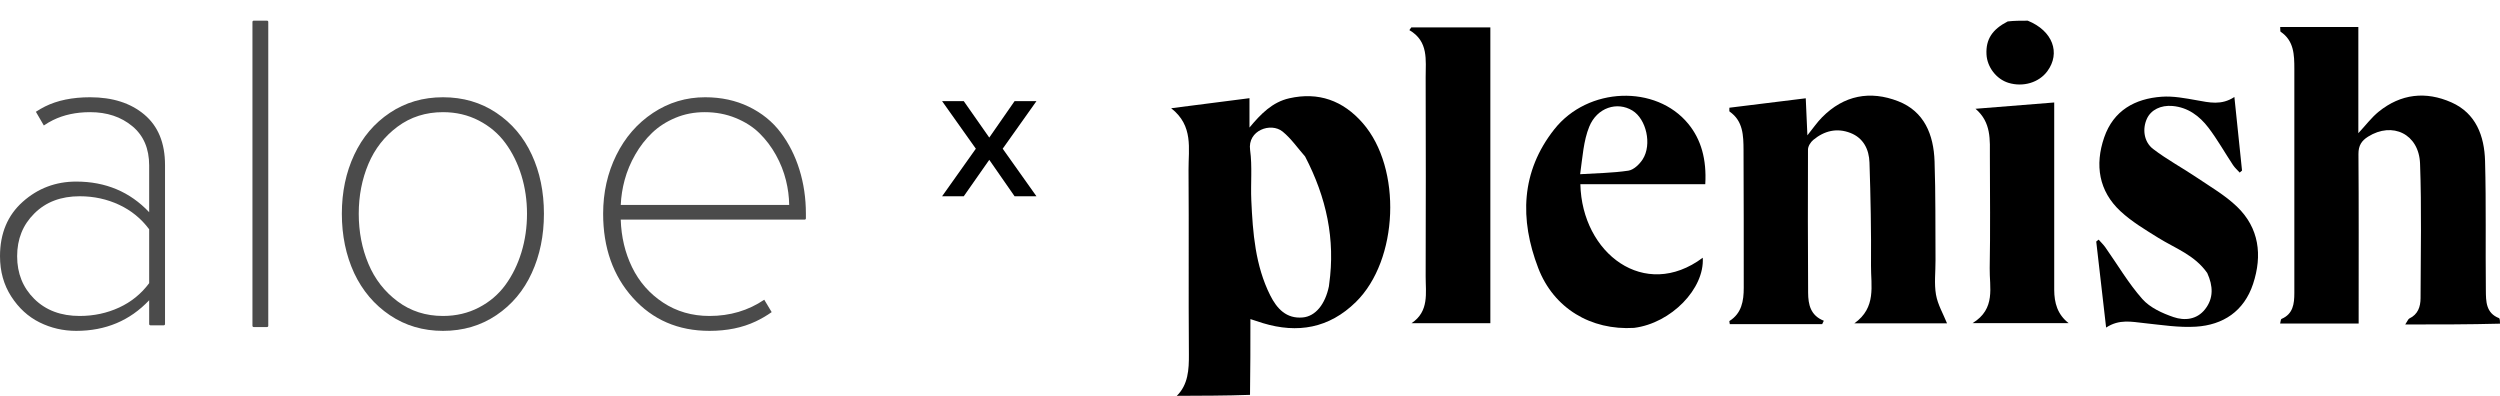
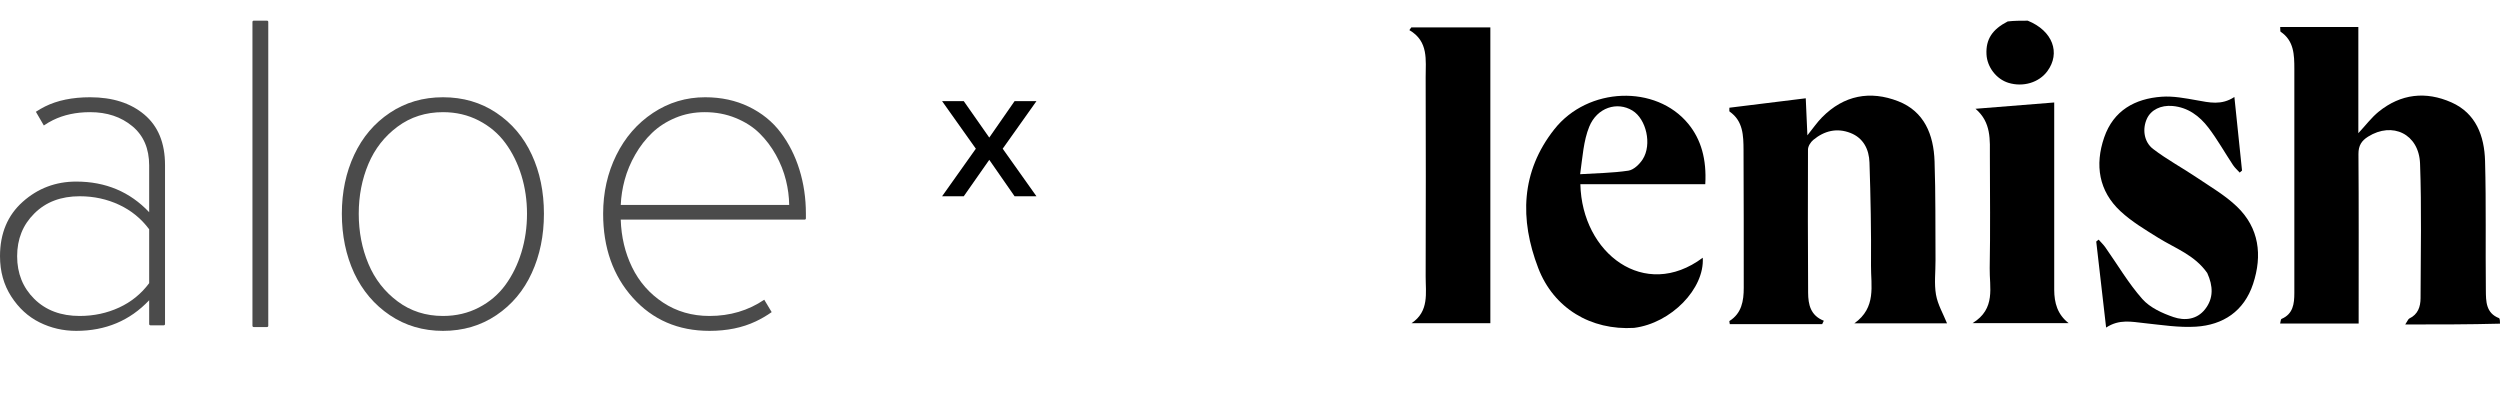
<svg xmlns="http://www.w3.org/2000/svg" width="391" height="62" viewBox="0 0 391 62" fill="none">
  <path d="M147.342 30.697L152.622 23.257L147.342 15.817H150.732L154.722 21.517L158.682 15.817H162.102L156.822 23.257L162.102 30.697H158.682L154.722 24.997L150.732 30.697H147.342Z" fill="black" />
  <path d="M5.611 17.482L6.856 19.626C7.322 19.307 7.792 19.029 8.273 18.793C9.965 17.958 11.907 17.542 14.092 17.542C16.735 17.542 18.938 18.274 20.705 19.744C22.458 21.204 23.33 23.25 23.33 25.876V33.189C20.318 29.997 16.511 28.399 11.922 28.399C8.709 28.399 5.92 29.453 3.557 31.56C1.189 33.672 0 36.509 0 40.073C0 42.456 0.589 44.555 1.76 46.372C2.934 48.189 4.41 49.538 6.192 50.423C7.971 51.305 9.879 51.747 11.922 51.747C16.511 51.747 20.318 50.149 23.33 46.957V50.686C23.33 50.791 23.416 50.877 23.516 50.877H25.623C25.723 50.877 25.809 50.791 25.809 50.686V25.806C25.809 22.353 24.724 19.726 22.569 17.916C20.426 16.116 17.6 15.211 14.092 15.211C11.322 15.211 8.973 15.695 7.039 16.657C6.558 16.898 6.08 17.173 5.611 17.482ZM5.368 33.391C5.368 33.39 5.368 33.39 5.368 33.39C7.169 31.59 9.533 30.695 12.463 30.695C14.674 30.695 16.735 31.141 18.644 32.035C20.526 32.917 22.088 34.191 23.33 35.857V44.288C22.092 45.954 20.526 47.222 18.644 48.093C16.735 48.975 14.674 49.416 12.463 49.416C9.533 49.416 7.165 48.532 5.368 46.755C3.575 44.982 2.681 42.755 2.681 40.073C2.681 37.391 3.575 35.163 5.368 33.391Z" fill="#4B4B4B" />
  <path d="M39.483 50.956C39.483 51.062 39.569 51.148 39.669 51.148H41.772C41.876 51.148 41.958 51.062 41.958 50.956V3.425C41.958 3.319 41.876 3.234 41.772 3.234H39.669C39.569 3.234 39.483 3.319 39.483 3.425V50.956Z" fill="#4B4B4B" />
  <path d="M55.382 42.694C55.382 42.695 55.382 42.696 55.382 42.696C56.686 45.466 58.55 47.666 60.977 49.297C63.4 50.93 66.17 51.747 69.283 51.747C72.418 51.747 75.2 50.929 77.626 49.297C80.053 47.665 81.903 45.465 83.17 42.694C84.438 39.933 85.071 36.843 85.071 33.427C85.071 30.009 84.438 26.932 83.17 24.193C81.899 21.447 80.053 19.263 77.626 17.643C75.2 16.022 72.418 15.211 69.283 15.211C66.17 15.211 63.4 16.022 60.977 17.643C58.55 19.263 56.69 21.451 55.4 24.21C54.11 26.96 53.465 30.032 53.465 33.427C53.465 36.82 54.103 39.909 55.382 42.694ZM56.108 33.427C56.108 30.624 56.612 28.028 57.618 25.639C58.625 23.258 60.146 21.313 62.189 19.802C64.224 18.295 66.592 17.542 69.283 17.542C71.334 17.542 73.205 17.981 74.898 18.861C76.59 19.74 77.977 20.916 79.054 22.389C80.139 23.869 80.971 25.555 81.552 27.447C82.134 29.343 82.424 31.336 82.424 33.427C82.424 35.541 82.134 37.551 81.552 39.459C80.971 41.363 80.139 43.06 79.054 44.552C77.973 46.036 76.59 47.217 74.898 48.097C73.205 48.977 71.334 49.416 69.283 49.416C66.592 49.416 64.224 48.657 62.189 47.138C60.146 45.616 58.625 43.659 57.622 41.267C56.612 38.866 56.108 36.252 56.108 33.427Z" fill="#4B4B4B" />
  <path fill-rule="evenodd" clip-rule="evenodd" d="M120.692 48.816L119.529 46.877C117.027 48.569 114.175 49.416 110.965 49.416C108.244 49.416 105.824 48.719 103.707 47.323C101.589 45.928 99.972 44.085 98.857 41.797C97.764 39.555 97.172 37.072 97.082 34.349H125.855C125.956 34.349 126.042 34.263 126.042 34.157V33.427C126.042 30.994 125.702 28.695 125.031 26.531C124.357 24.363 123.38 22.43 122.101 20.731C120.819 19.026 119.156 17.679 117.117 16.691C115.081 15.705 112.803 15.211 110.287 15.211C107.312 15.211 104.594 16.027 102.13 17.66C99.673 19.291 97.757 21.496 96.385 24.276C95.017 27.051 94.331 30.101 94.331 33.427C94.331 38.745 95.882 43.126 98.976 46.57C102.074 50.02 106.071 51.747 110.965 51.747C113.709 51.747 116.118 51.253 118.198 50.268C119.055 49.863 119.887 49.379 120.692 48.816ZM97.086 32.053C97.142 30.742 97.347 29.437 97.698 28.137C98.067 26.772 98.622 25.448 99.36 24.163C100.095 22.881 100.971 21.753 101.988 20.779C102.999 19.808 104.214 19.026 105.627 18.433C107.04 17.839 108.572 17.542 110.22 17.542C111.957 17.542 113.568 17.845 115.051 18.451C116.531 19.056 117.773 19.848 118.772 20.829C119.779 21.814 120.636 22.948 121.352 24.231C122.064 25.515 122.589 26.838 122.925 28.202C123.246 29.501 123.413 30.784 123.428 32.053H97.086Z" fill="#4B4B4B" />
  <path d="M391 50.621C386.172 50.748 381.345 50.748 376.18 50.748C376.55 50.194 376.641 49.895 376.826 49.807C378.16 49.177 378.572 47.981 378.576 46.638C378.596 39.624 378.751 32.602 378.497 25.597C378.329 20.956 374.181 18.978 370.366 21.372C369.359 22.004 368.852 22.764 368.862 24.084C368.923 32.283 368.893 40.483 368.893 48.683C368.893 49.291 368.893 49.898 368.893 50.6C364.741 50.6 360.731 50.6 356.614 50.6C356.69 50.334 356.696 49.935 356.838 49.874C358.641 49.103 358.834 47.518 358.835 45.828C358.837 34.147 358.836 22.465 358.835 10.783C358.834 8.569 358.786 6.372 356.691 4.965C356.611 4.911 356.657 4.657 356.623 4.227C360.669 4.227 364.67 4.227 368.845 4.227C368.845 9.563 368.845 15.093 368.845 20.83C370.018 19.572 370.904 18.377 372.016 17.476C375.496 14.659 379.401 14.237 383.405 16.013C387.235 17.712 388.558 21.254 388.664 25.187C388.845 31.922 388.713 38.664 388.788 45.402C388.806 47.109 388.773 48.972 390.881 49.77C391 49.989 391 50.242 391 50.621Z" fill="black" />
  <path d="M317.139 3.234C321.042 4.81 322.318 8.283 320.195 11.149C318.883 12.92 316.415 13.655 314.126 12.957C312.24 12.382 310.787 10.501 310.687 8.503C310.569 6.146 311.593 4.591 314.005 3.354C315.004 3.234 315.997 3.234 317.139 3.234Z" fill="black" />
-   <path d="M195.502 61.756C191.698 61.897 187.954 61.888 184.055 61.91C185.817 60.157 185.963 57.859 185.943 55.379C185.866 45.776 185.958 36.172 185.887 26.569C185.863 23.265 186.692 19.675 183.171 16.928C187.482 16.375 191.326 15.881 195.418 15.356C195.418 17 195.418 18.475 195.418 19.95C197.203 17.801 199.006 15.968 201.638 15.373C206.196 14.342 210.048 15.709 213.143 19.263C219.299 26.334 218.741 40.678 212.056 47.237C207.868 51.346 202.948 52.186 197.511 50.536C196.944 50.364 196.382 50.172 195.563 49.905C195.563 53.909 195.563 57.758 195.502 61.756ZM204.119 24.478C202.959 23.165 201.94 21.669 200.605 20.582C198.765 19.084 195.089 20.387 195.515 23.458C195.872 26.044 195.586 28.717 195.705 31.345C195.937 36.442 196.328 41.524 198.655 46.18C199.712 48.296 201.201 49.88 203.745 49.651C205.744 49.472 207.257 47.591 207.841 44.785C207.864 44.676 207.866 44.563 207.881 44.452C208.867 37.437 207.458 30.888 204.119 24.478Z" fill="black" />
  <path d="M278.956 50.695C276.035 50.695 273.277 50.695 270.539 50.695C270.505 50.412 270.448 50.229 270.486 50.206C272.394 48.999 272.724 47.079 272.722 45.008C272.716 37.823 272.73 30.638 272.689 23.453C272.676 21.209 272.632 18.922 270.511 17.453C270.433 17.399 270.488 17.142 270.475 16.847C274.415 16.36 278.336 15.876 282.42 15.372C282.505 17.294 282.585 19.105 282.676 21.166C283.538 20.097 284.178 19.149 284.964 18.354C288.394 14.88 292.499 14.13 296.88 15.834C300.959 17.421 302.421 21.055 302.565 25.226C302.742 30.383 302.679 35.55 302.714 40.712C302.726 42.508 302.487 44.347 302.79 46.089C303.059 47.64 303.917 49.082 304.516 50.573C300.017 50.573 295.229 50.573 290.015 50.573C293.506 48.103 292.6 44.669 292.625 41.568C292.667 36.186 292.564 30.8 292.387 25.42C292.32 23.364 291.439 21.584 289.41 20.793C287.292 19.967 285.316 20.453 283.592 21.886C283.182 22.227 282.772 22.874 282.769 23.383C282.733 30.848 282.753 38.314 282.79 45.779C282.8 47.626 283.163 49.347 285.246 50.165C285.16 50.342 285.074 50.518 284.988 50.695C283.032 50.695 281.076 50.695 278.956 50.695Z" fill="black" />
  <path d="M255.564 51.281C248.818 51.69 242.998 48.224 240.58 41.925C237.66 34.316 237.856 26.848 243.098 20.217C248.363 13.558 259 13.209 264.051 19.371C266.043 21.801 266.934 24.895 266.704 28.811C260.203 28.811 253.687 28.811 247.169 28.811C247.416 39.644 257.226 47.092 266.311 40.31C266.618 45.136 261.377 50.551 255.564 51.281ZM247.135 27.245C249.653 27.086 252.19 27.062 254.679 26.691C255.503 26.568 256.418 25.698 256.918 24.917C258.401 22.602 257.481 18.616 255.311 17.29C252.935 15.837 249.775 16.803 248.551 19.831C247.66 22.036 247.511 24.558 247.135 27.245Z" fill="black" />
  <path d="M345.213 42.699C343.234 39.87 340.196 38.844 337.56 37.199C335.521 35.926 333.41 34.676 331.654 33.047C328.254 29.894 327.608 25.815 329.093 21.499C330.555 17.249 333.941 15.425 338.08 15.128C339.893 14.998 341.763 15.361 343.576 15.683C345.517 16.026 347.419 16.513 349.458 15.169C349.872 19.152 350.262 22.913 350.653 26.674C350.531 26.78 350.409 26.886 350.287 26.991C349.936 26.601 349.531 26.248 349.243 25.814C347.956 23.874 346.81 21.825 345.407 19.981C344.004 18.138 342.186 16.787 339.787 16.576C337.947 16.415 336.417 17.179 335.778 18.563C335.054 20.13 335.273 22.174 336.751 23.304C338.921 24.962 341.346 26.262 343.613 27.792C345.744 29.231 348.015 30.545 349.86 32.315C353.337 35.651 353.856 39.933 352.382 44.4C350.965 48.692 347.677 50.829 343.444 51.092C340.765 51.259 338.041 50.816 335.348 50.535C333.397 50.331 331.459 49.873 329.397 51.232C328.867 46.618 328.359 42.199 327.851 37.78C327.975 37.679 328.098 37.578 328.222 37.477C328.575 37.877 328.967 38.247 329.274 38.681C331.188 41.393 332.883 44.307 335.063 46.767C336.264 48.123 338.183 48.991 339.936 49.591C341.653 50.178 343.586 50.016 344.884 48.352C346.216 46.644 346.141 44.734 345.213 42.699Z" fill="black" />
  <path d="M233.091 21.768C233.091 31.465 233.091 40.993 233.091 50.553C228.93 50.553 224.843 50.553 220.756 50.553C223.555 48.694 222.966 45.841 222.973 43.236C223.005 32.854 223.004 22.471 222.974 12.089C222.966 9.386 223.459 6.476 220.424 4.709C220.526 4.568 220.627 4.427 220.729 4.286C224.766 4.286 228.803 4.286 233.091 4.286C233.091 9.874 233.091 15.737 233.091 21.768Z" fill="black" />
  <path d="M321.279 42.644C321.279 43.652 321.275 44.494 321.279 45.337C321.289 47.365 321.776 49.17 323.532 50.536C318.702 50.536 313.871 50.536 308.51 50.536C312.199 48.285 311.132 44.914 311.189 41.931C311.299 36.149 311.226 30.364 311.218 24.58C311.215 21.905 311.473 19.138 308.965 17.013C313.001 16.69 317.036 16.367 321.279 16.028C321.279 24.895 321.279 33.686 321.279 42.644Z" fill="black" />
</svg>